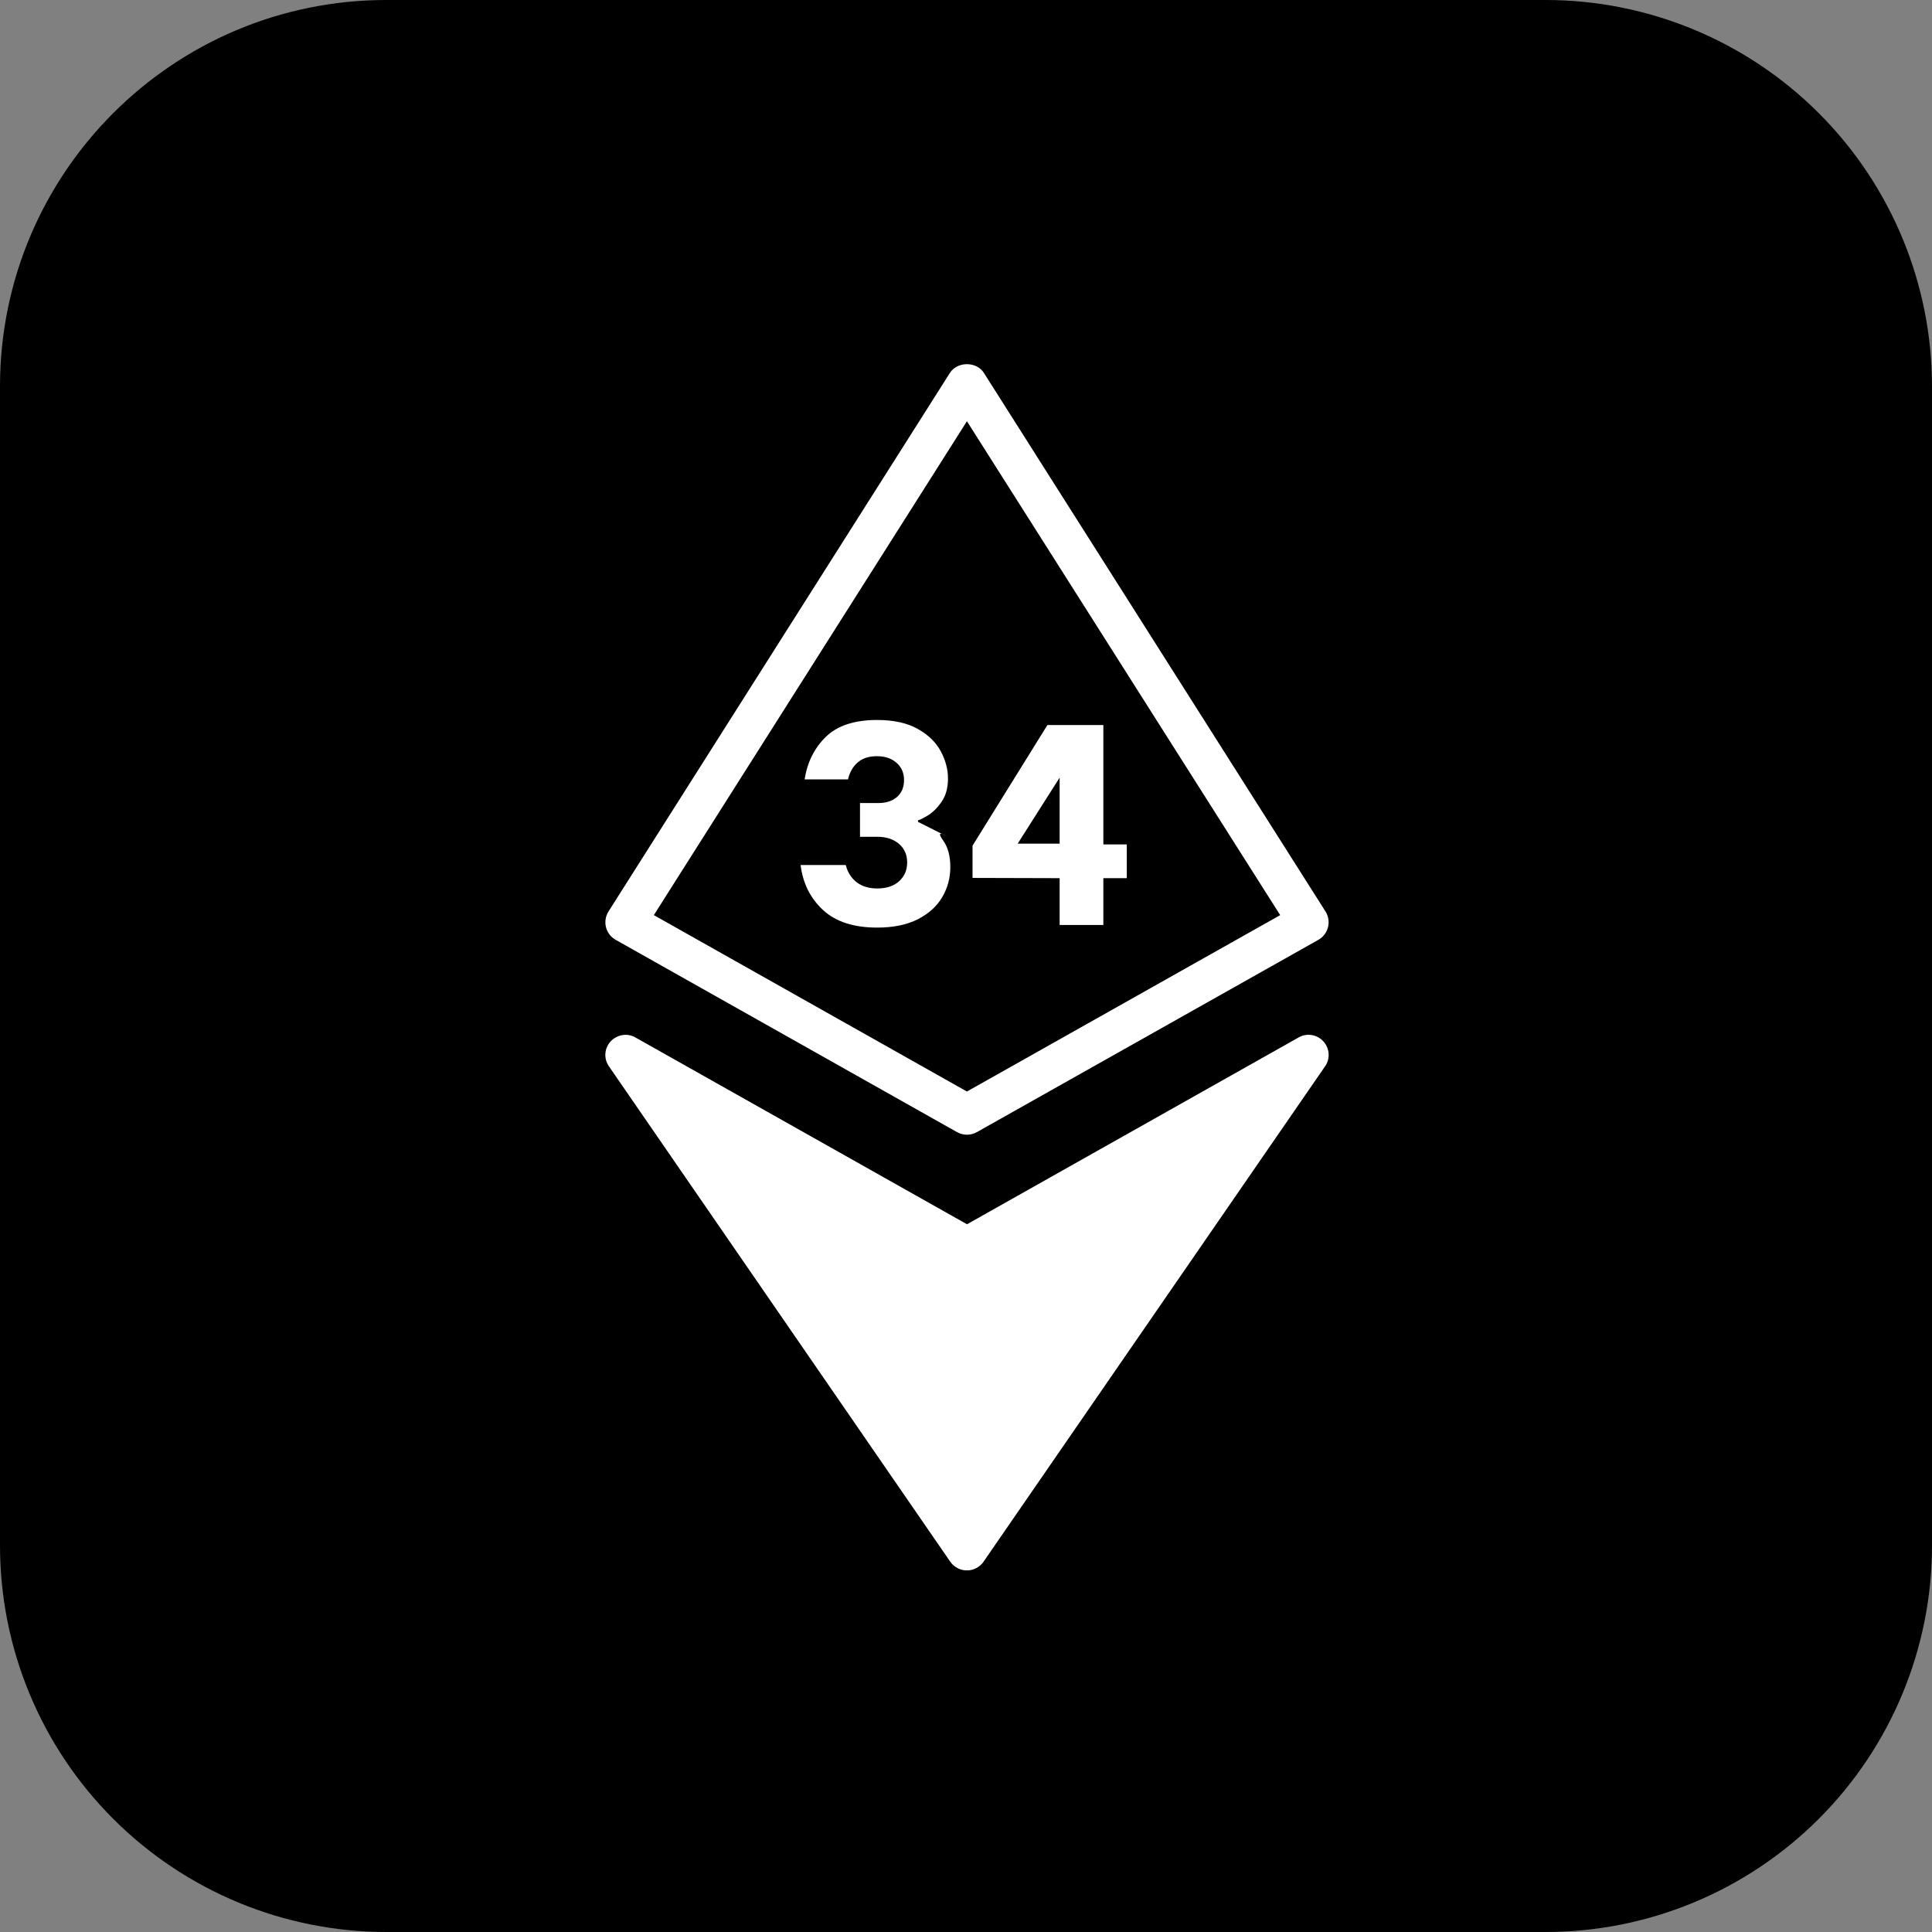
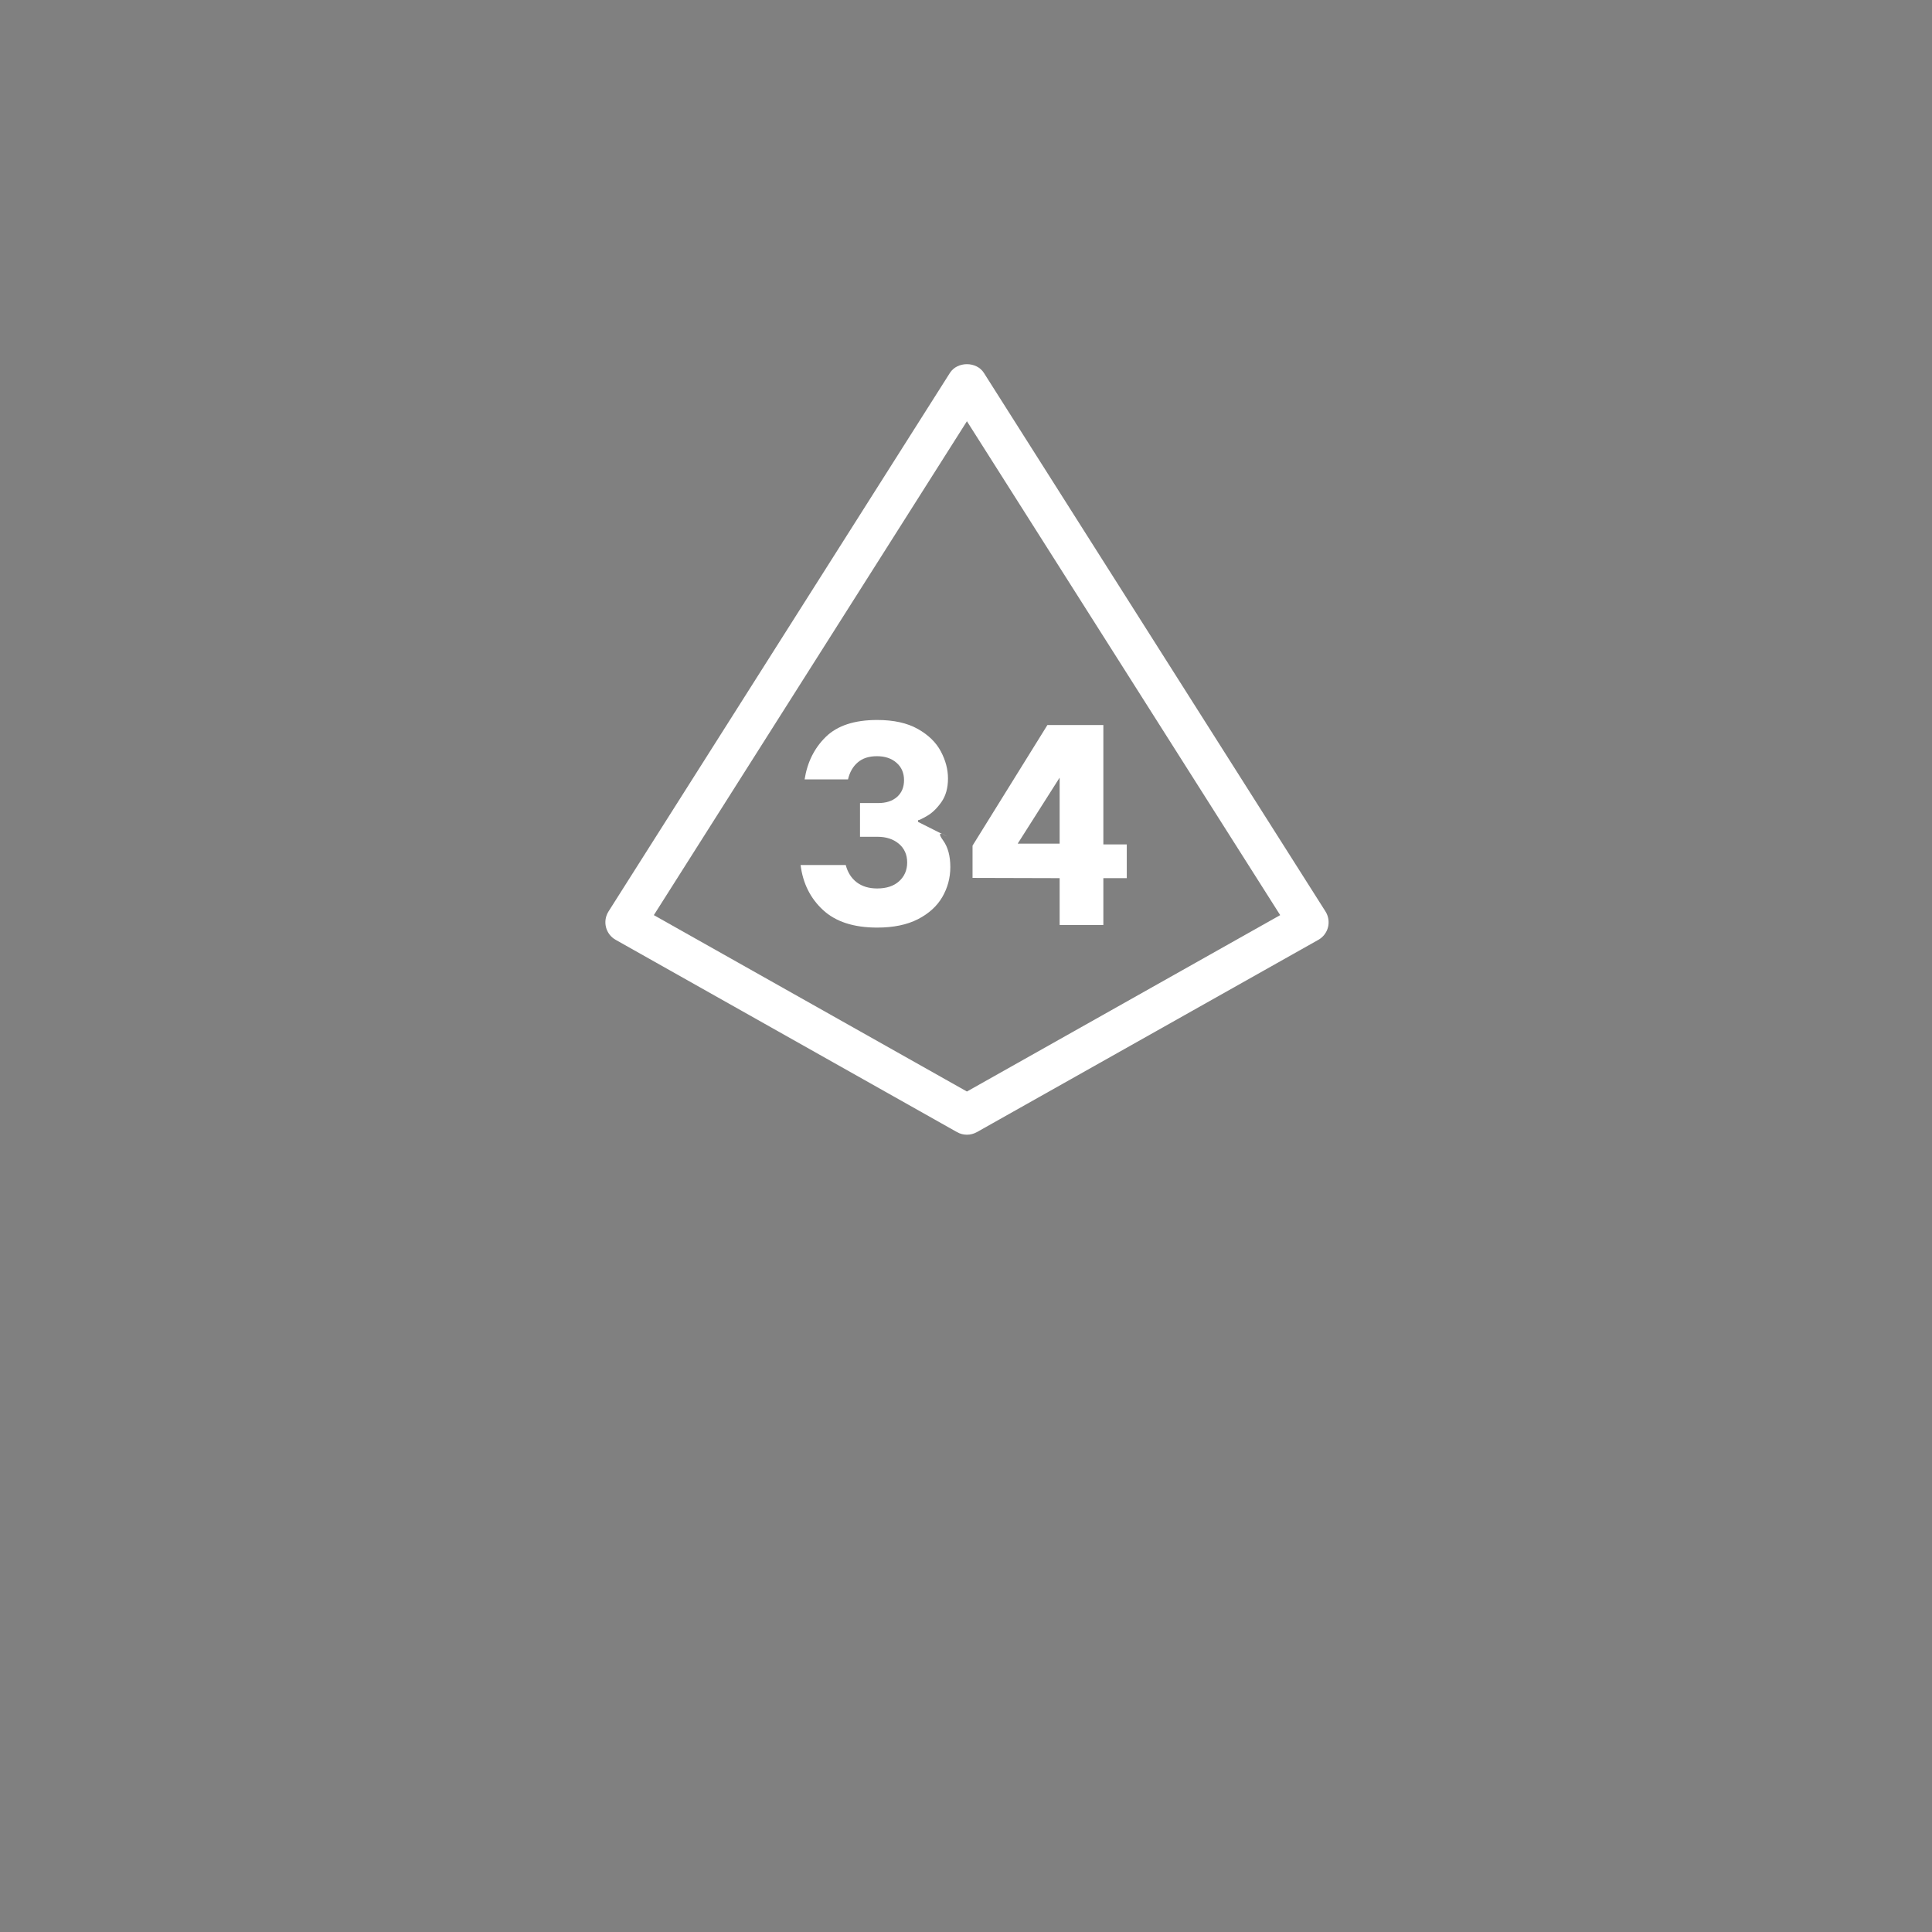
<svg xmlns="http://www.w3.org/2000/svg" width="500" zoomAndPan="magnify" viewBox="0 0 375 375" height="500" preserveAspectRatio="xMidYMid meet" version="1.0">
  <rect x="0" y="0" width="375" height="375" fill="#808080" stroke="none" />
  <defs>
    <g />
    <clipPath id="485a906a50">
-       <path d="M 375 75 L 375 300 C 375 319.891 367.098 338.969 353.031 353.031 C 338.969 367.098 319.891 375 300 375 L 75 375 C 55.109 375 36.031 367.098 21.969 353.031 C 7.902 338.969 0 319.891 0 300 L 0 75 C 0 33.578 33.578 0 75 0 L 300 0 C 319.891 0 338.969 7.902 353.031 21.969 C 367.098 36.031 375 55.109 375 75 Z M 375 75 " clip-rule="nonzero" />
-     </clipPath>
+       </clipPath>
    <clipPath id="87d1be58a8">
-       <path d="M 0 0 L 375 0 L 375 375 L 0 375 Z M 0 0 " clip-rule="nonzero" />
-     </clipPath>
+       </clipPath>
    <clipPath id="9e174331bc">
      <path d="M 375 75 L 375 300 C 375 319.891 367.098 338.969 353.031 353.031 C 338.969 367.098 319.891 375 300 375 L 75 375 C 55.109 375 36.031 367.098 21.969 353.031 C 7.902 338.969 0 319.891 0 300 L 0 75 C 0 33.578 33.578 0 75 0 L 300 0 C 319.891 0 338.969 7.902 353.031 21.969 C 367.098 36.031 375 55.109 375 75 Z M 375 75 " clip-rule="nonzero" />
    </clipPath>
    <clipPath id="7953f28888">
      <rect x="0" width="375" y="0" height="375" />
    </clipPath>
    <clipPath id="3089e23255">
      <path d="M 117.027 200 L 258 200 L 258 304.797 L 117.027 304.797 Z M 117.027 200 " clip-rule="nonzero" />
    </clipPath>
    <clipPath id="01445be4ea">
      <path d="M 117.027 70.047 L 258 70.047 L 258 221 L 117.027 221 Z M 117.027 70.047 " clip-rule="nonzero" />
    </clipPath>
  </defs>
  <g clip-path="url(#485a906a50)">
    <g transform="matrix(1, 0, 0, 1, 0, 0)">
      <g clip-path="url(#7953f28888)">
        <g clip-path="url(#87d1be58a8)">
          <g clip-path="url(#9e174331bc)">
-             <rect x="-82.5" width="540" fill="#000000" height="540" y="-82.5" fill-opacity="1" />
-           </g>
+             </g>
        </g>
      </g>
    </g>
  </g>
  <g clip-path="url(#3089e23255)">
-     <path fill="#ffffff" d="M 118.199 206.98 L 184.453 303.141 C 185.195 304.195 186.406 304.82 187.695 304.82 C 188.945 304.82 190.156 304.195 190.895 303.141 L 257.191 206.98 C 258.242 205.496 258.086 203.469 256.879 202.141 C 255.629 200.773 253.637 200.461 252.074 201.359 L 187.695 237.629 L 123.316 201.359 C 121.754 200.461 119.762 200.812 118.512 202.141 C 117.301 203.469 117.145 205.496 118.199 206.98 Z M 118.199 206.98 " fill-opacity="1" fill-rule="nonzero" />
-   </g>
+     </g>
  <g clip-path="url(#01445be4ea)">
    <path fill="#ffffff" d="M 119.492 182.414 L 185.762 219.746 C 186.355 220.078 187.016 220.246 187.68 220.246 C 188.344 220.246 189 220.078 189.598 219.75 L 255.898 182.418 C 256.832 181.891 257.504 181.004 257.766 179.969 C 258.027 178.93 257.848 177.828 257.281 176.922 L 190.973 72.379 C 189.543 70.121 185.812 70.125 184.379 72.379 L 118.109 176.918 C 117.539 177.824 117.359 178.926 117.621 179.965 C 117.883 181.004 118.559 181.891 119.492 182.414 Z M 187.68 81.762 L 248.484 177.625 L 187.68 211.863 L 126.91 177.625 Z M 187.68 81.762 " fill-opacity="1" fill-rule="nonzero" />
  </g>
  <g fill="#ffffff" fill-opacity="1">
    <g transform="translate(153.738, 179.544)">
      <g>
        <path d="M 16.516 0.5 C 11.973 0.5 8.473 -0.633 6.016 -2.906 C 3.555 -5.176 2.102 -8.086 1.656 -11.641 L 10.422 -11.641 C 10.797 -10.203 11.508 -9.082 12.562 -8.281 C 13.613 -7.488 14.93 -7.094 16.516 -7.094 C 18.328 -7.094 19.75 -7.562 20.781 -8.5 C 21.82 -9.445 22.344 -10.66 22.344 -12.141 C 22.344 -13.648 21.805 -14.859 20.734 -15.766 C 19.66 -16.672 18.273 -17.125 16.578 -17.125 L 13.188 -17.125 L 13.188 -23.672 L 16.734 -23.672 C 18.254 -23.672 19.469 -24.066 20.375 -24.859 C 21.281 -25.66 21.734 -26.742 21.734 -28.109 C 21.734 -29.516 21.25 -30.641 20.281 -31.484 C 19.32 -32.336 18.051 -32.766 16.469 -32.766 C 14.914 -32.766 13.676 -32.363 12.75 -31.562 C 11.82 -30.77 11.191 -29.672 10.859 -28.266 L 2.438 -28.266 C 2.957 -31.598 4.332 -34.352 6.562 -36.531 C 8.801 -38.707 12.117 -39.797 16.516 -39.797 C 19.734 -39.797 22.367 -39.211 24.422 -38.047 C 26.473 -36.891 27.957 -35.441 28.875 -33.703 C 29.801 -31.961 30.266 -30.207 30.266 -28.438 C 30.266 -26.594 29.836 -25.066 28.984 -23.859 C 28.141 -22.66 27.227 -21.773 26.25 -21.203 C 25.27 -20.629 24.672 -20.344 24.453 -20.344 L 24.453 -20.016 C 29.141 -17.648 30.891 -16.781 29.703 -17.406 C 28.523 -18.031 28.398 -17.695 29.328 -16.406 C 30.254 -15.113 30.719 -13.395 30.719 -11.25 C 30.719 -9.145 30.195 -7.203 29.156 -5.422 C 28.125 -3.648 26.547 -2.219 24.422 -1.125 C 22.297 -0.039 19.66 0.5 16.516 0.5 Z M 16.516 0.5 " />
      </g>
    </g>
  </g>
  <g fill="#ffffff" fill-opacity="1">
    <g transform="translate(186.941, 179.544)">
      <g>
        <path d="M 18.734 -9.094 L 1.828 -9.141 L 1.828 -15.406 L 16.359 -38.812 L 27.219 -38.812 L 27.219 -15.641 L 31.766 -15.641 L 31.766 -9.094 L 27.219 -9.094 L 27.219 0 L 18.734 0 Z M 18.734 -15.797 L 18.734 -28.609 L 10.594 -15.797 Z M 18.734 -15.797 " />
      </g>
    </g>
  </g>
</svg>